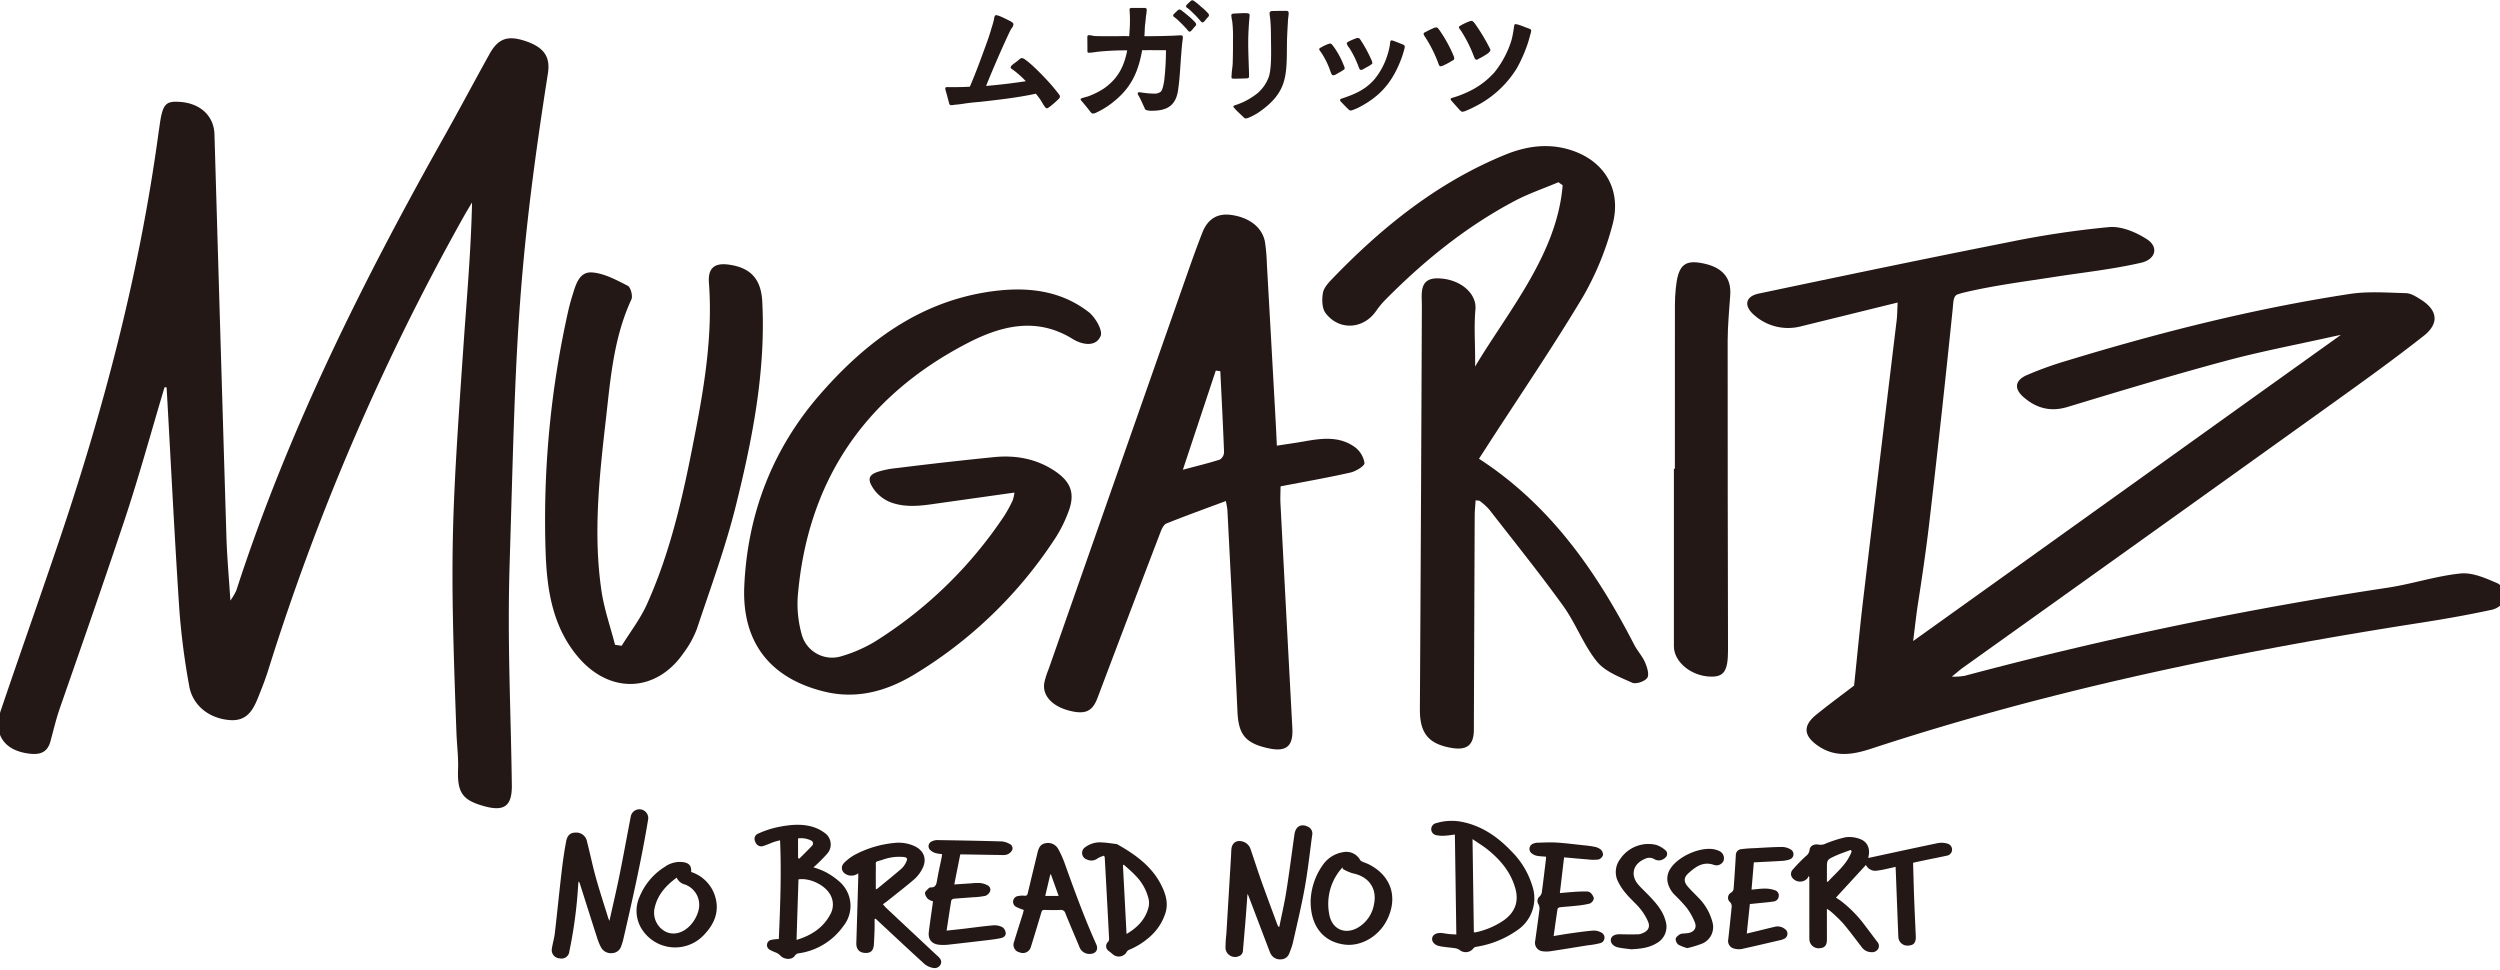
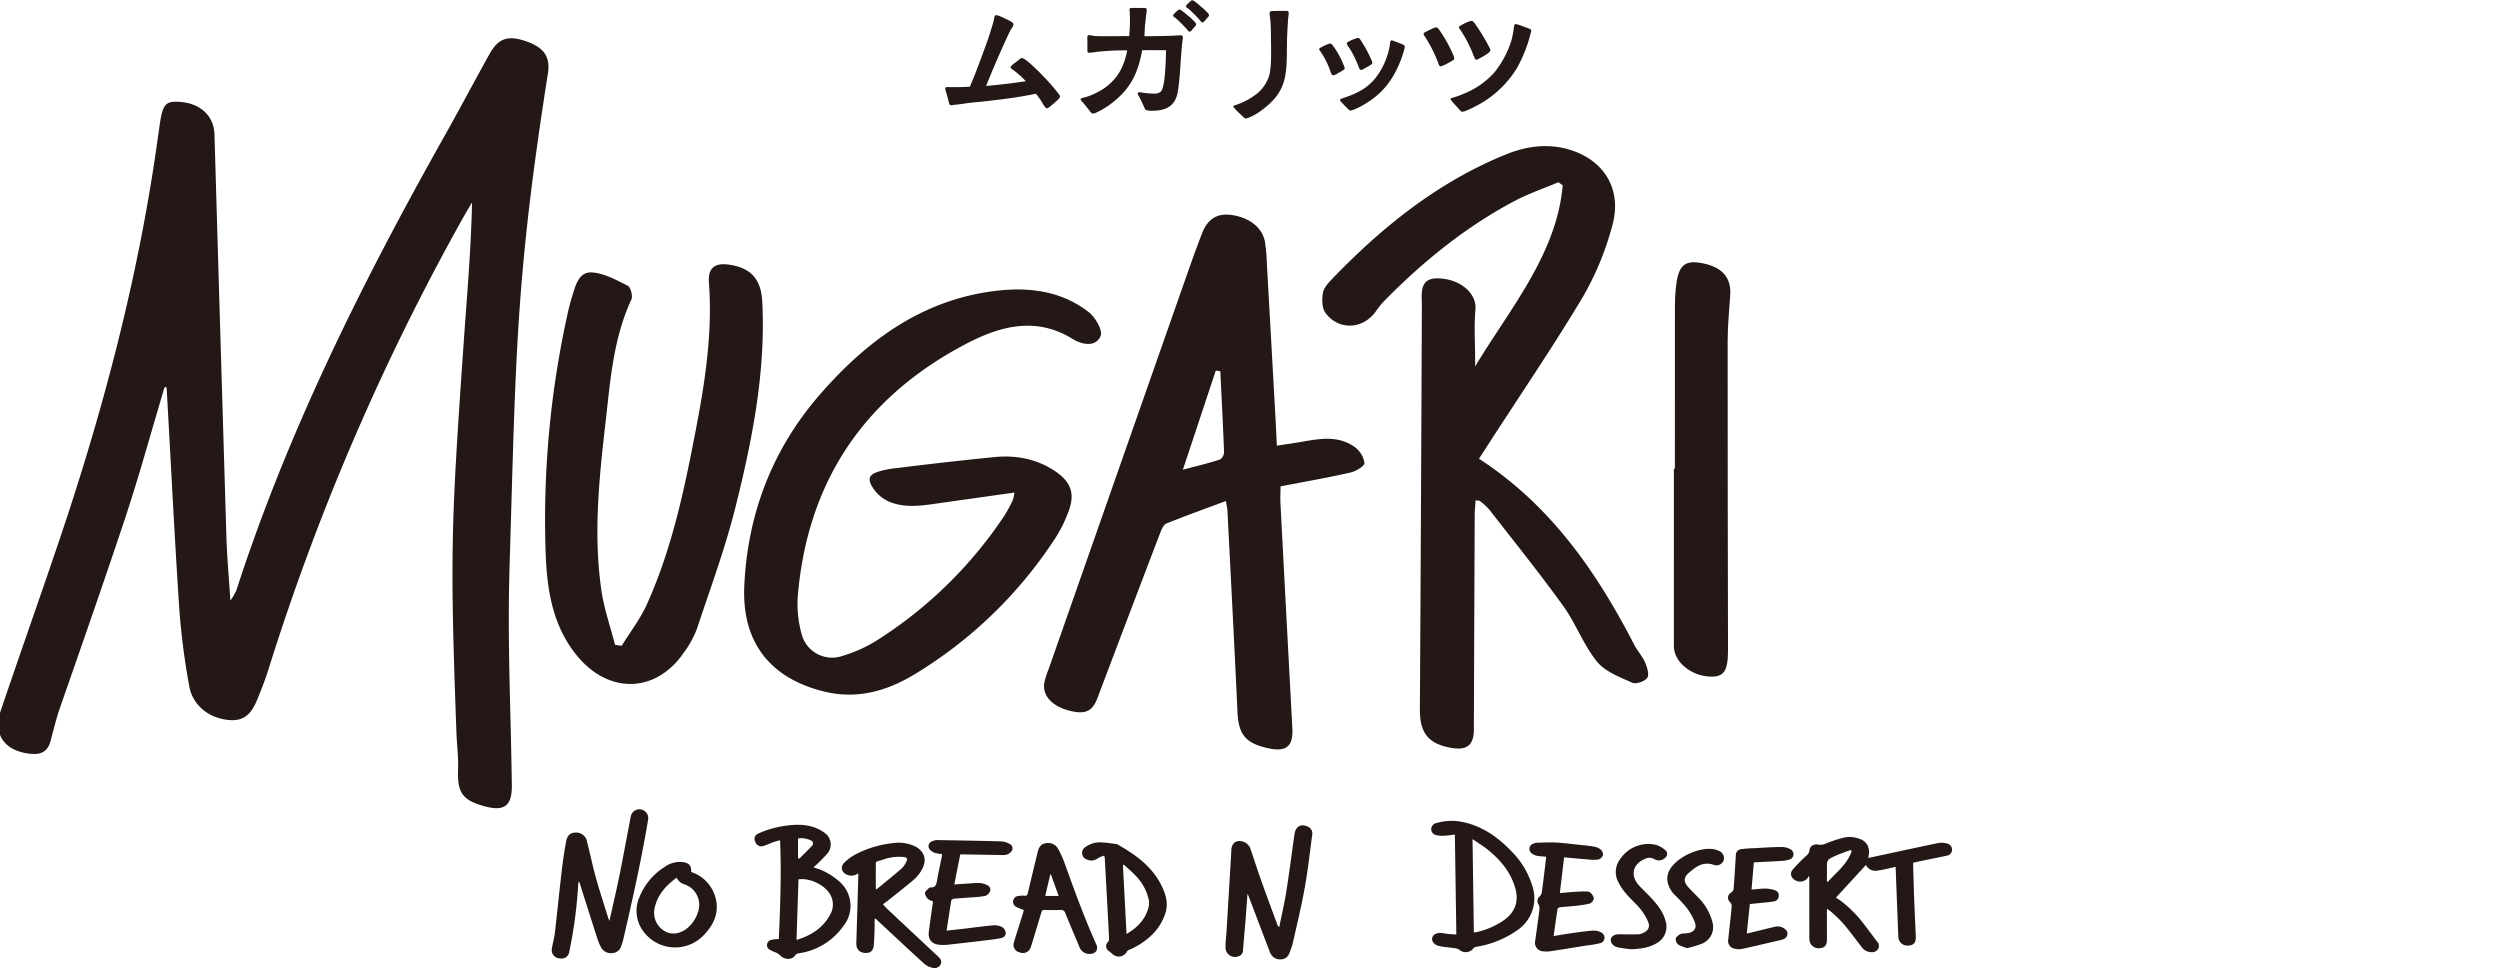
<svg xmlns="http://www.w3.org/2000/svg" width="776" height="301" viewBox="0 0 776 301">
  <defs>
    <clipPath id="a">
      <path data-name="長方形 6" transform="translate(.397 -.179)" fill="none" d="M0 0h776v301H0z" />
    </clipPath>
    <clipPath id="b">
      <path data-name="長方形 5" fill="none" d="M0 0h778.245v300.401H0z" />
    </clipPath>
  </defs>
  <g data-name="マスクグループ 2" transform="translate(-.397 .179)" clip-path="url(#a)">
    <g data-name="グループ 5">
      <g data-name="グループ 4" clip-path="url(#b)" fill="#231815" transform="translate(-.138 -.103)">
        <path data-name="パス 67" d="M327.105 26.566c-.981-1.2-5.832-6.429-8.3-8.1a2.261 2.261 0 0 0-1.021-.508c-.371-.046-.6.231-.922.462-.688.6-1.564 1.2-1.793 1.387-.46.371-.828.648-.825 1.064 0 .28.653.693.887.833a29.881 29.881 0 0 1 3.819 3.424c-4.112.645-8.225 1.107-12.339 1.478a340.091 340.091 0 0 1 7.088-16.328 14.581 14.581 0 0 1 .777-1.481 2.584 2.584 0 0 0 .637-1.341c-.005-.462-.747-.833-1.072-1.016-.465-.231-2-1.019-3.112-1.481a4.842 4.842 0 0 0-1.113-.323.5.5 0 0 0-.368.091c-.231.185-.317.785-.36 1.11-.223 1.064-.54 2.035-.857 3.053q-.6 2.08-1.355 4.163c-1.674 4.626-3.349 9.251-5.3 13.783-2.172.14-4.392.14-6.615.14-.323 0-1.016-.14-1.013.417a5.215 5.215 0 0 0 .239 1.064c.333 1.062.621 2.357.812 2.959s.145 1.11.7 1.156a7.36 7.36 0 0 0 1.2-.137c.925-.048 2.172-.231 3.373-.417 1.572-.231 3.236-.371 4.76-.508 5.733-.648 11.463-1.3 17.048-2.5.516.693 1.075 1.341 1.543 2.083.331.554.61 1.062.938 1.572.234.277.516.879.933.879.231 0 .505-.231.922-.511a30.317 30.317 0 0 0 2.3-1.989c.277-.277.828-.693.825-1.11 0-.368-.142-.508-.376-.831-.516-.7-1.494-1.852-2.056-2.545" />
        <path data-name="パス 68" d="M367.13 10.89c-1.064 0-2.22.14-3.284.14-2.728.091-5.41.137-8.093.137.129-1.387.073-2.774.293-4.163.086-.693.126-1.387.212-2.126a13.66 13.66 0 0 0 .218-1.943c-.005-.462-.376-.556-.79-.556h-3.47c-.742 0-1.11 0-1.059.648 0 .325.051.742.054 1.064.051.693.059 1.387.064 2.083.011 1.664-.113 3.282-.239 4.994-1.527-.091-3.145 0-4.72 0-1.941 0-3.884 0-5.827-.046-.648-.046-1.3-.277-1.946-.277-.462 0-.505.323-.5.693l.032 3.978c0 .508-.04.785.468.785a20.886 20.886 0 0 0 2.4-.277 81.16 81.16 0 0 1 9.48-.462c-.978 5.042-2.892 8.743-7.125 11.751a23.686 23.686 0 0 1-5.2 2.588c-.234.046-.833.234-1.341.371-.414.14-.785.185-.782.462 0 .325.282.508.7 1.019.8.97 1.543 1.849 2.2 2.728.279.325.513.693.93.693a2.852 2.852 0 0 0 1.062-.323 25.875 25.875 0 0 0 6.074-3.978c4.916-4.163 7.007-9.02 8.112-15.358 2.451-.046 4.951 0 7.4 0a85.718 85.718 0 0 1-.527 9.3c-.266 1.712-.578 3.053-1.037 3.516a2.9 2.9 0 0 1-2.123.648 23.123 23.123 0 0 1-3.1-.231c-.511-.046-1.067-.185-1.529-.185a.413.413 0 0 0-.46.325c-.046.277.376.833.753 1.618.564 1.11.847 1.849 1.223 2.591.188.368.236.785.61.97a5.107 5.107 0 0 0 1.9.231c4.44 0 7.249-1.478 8-6.107.527-3.376.685-6.8.935-10.267.126-1.481.207-2.962.382-4.44.04-.648.22-1.39.215-1.989 0-.371-.188-.6-.559-.6" />
        <path data-name="パス 69" d="M399.741 3.298c-.648 0-3.053 0-4.069.046-.556 0-1.019.048-1.059.693 0 .511.148 1.25.2 1.806.2 2.035.218 4.069.234 6.1.024 3.284.25 8.512-.6 11.611a12.228 12.228 0 0 1-3.427 5.182 22.372 22.372 0 0 1-3.637 2.4 19.8 19.8 0 0 1-3.043 1.3c-.183.091-.968.231-.965.554 0 .185.279.462.607.833.7.785 1.631 1.572 2.422 2.36.374.368.513.508.884.508a3.446 3.446 0 0 0 .922-.277 17.979 17.979 0 0 0 3.04-1.621c9.017-6.244 8.655-11.426 8.759-21.462.027-2.36.194-4.72.314-7.077.04-.742.22-1.527.212-2.268 0-.508-.237-.693-.79-.693" />
-         <path data-name="パス 70" d="M387.414 24.252c.554-.046.831-.091.828-.693-.008-.788-.013-1.758-.067-2.5-.064-2.406-.175-4.811-.193-7.217-.019-2.36.1-4.765.266-7.125.043-.6.172-1.618.169-2.174 0-.368-.328-.462-.745-.508-.787-.091-2.914.046-4.069.094-.556.046-.833.183-.876.508a12.286 12.286 0 0 0 .293 1.895 41.865 41.865 0 0 1 .231 5.875c.019 2.36-.008 4.72-.083 7.123-.038.973-.215 1.989-.3 2.962 0 .371-.083.925-.081 1.3 0 .417.142.554.7.554 1.016 0 2.911-.046 3.929-.091" />
        <path data-name="パス 71" d="M422.236 20.645c.188.371.285.925.656.973a1.62 1.62 0 0 0 .831-.234c.645-.417 1.473-.785 2.164-1.247.323-.231.645-.417.642-.648a5.615 5.615 0 0 0-.473-1.341 41.816 41.816 0 0 0-3.239-5.875c-.234-.325-.374-.556-.79-.556a2.3 2.3 0 0 0-.785.185 17.777 17.777 0 0 0-2.212.973c-.323.185-.46.368-.457.554a3.491 3.491 0 0 0 .8 1.387 31.045 31.045 0 0 1 2.868 5.83" />
        <path data-name="パス 72" d="M417.934 21.061a4.319 4.319 0 0 0-.331-.925 25.339 25.339 0 0 0-3.378-6.104c-.28-.277-.422-.6-.839-.6a6.107 6.107 0 0 0-.782.231 14.081 14.081 0 0 0-2.075 1.019c-.323.137-.505.325-.505.508 0 .277.331.648.47.833a24.817 24.817 0 0 1 3.008 6.061c.188.462.379 1.156.75 1.2a1.915 1.915 0 0 0 1.062-.323c.551-.325 1.473-.833 1.978-1.158.277-.183.645-.368.642-.739" />
        <path data-name="パス 73" d="M435.775 13.659c-.325-.14-1.669-.693-2.365-.925a2.922 2.922 0 0 0-.927-.28c-.462 0-.457.788-.5 1.158a20.147 20.147 0 0 1-.9 3.747 22.276 22.276 0 0 1-3.83 7.077c-2.7 3.193-6.023 4.671-9.9 5.967-.277.094-.876.231-.874.6a2.344 2.344 0 0 0 .607.833c.559.6 1.167 1.2 1.82 1.849a1.945 1.945 0 0 0 .79.556 2.805 2.805 0 0 0 1.016-.28 13.625 13.625 0 0 0 2.118-.97c6.598-3.512 10.212-8.137 12.798-15.17.134-.371.586-1.758.809-2.637a3.223 3.223 0 0 0 .134-.739c-.005-.511-.422-.648-.793-.788" />
        <path data-name="パス 74" d="M451.929 18.145a3.066 3.066 0 0 0-.285-1.11 43.259 43.259 0 0 0-4.411-7.91c-.328-.417-.562-.693-.793-.693a2.453 2.453 0 0 0-1.153.323 20.328 20.328 0 0 0-2.258 1.113c-.371.137-.6.277-.6.554 0 .371.422.879.61 1.2a41.619 41.619 0 0 1 3.854 7.679c.188.511.331 1.158.747 1.2a2.961 2.961 0 0 0 1.062-.325 19.551 19.551 0 0 0 2.395-1.3c.322-.183.831-.323.828-.739" />
        <path data-name="パス 75" d="M474.656 8.616c-.556-.185-1.763-.693-2.645-.97a4.614 4.614 0 0 0-1.158-.231c-.323 0-.36.97-.452 1.387a31.674 31.674 0 0 1-.712 3.654 30.075 30.075 0 0 1-5.335 9.993 25.08 25.08 0 0 1-8.093 5.967 32.881 32.881 0 0 1-4.381 1.712c-.231.091-1.062.231-1.059.508-.043.371.328.6.656 1.019.607.739 1.258 1.387 1.774 1.989.279.323.793.97 1.21.97a3.473 3.473 0 0 0 1.244-.371c.97-.368 2.121-.97 2.674-1.247a32.142 32.142 0 0 0 12.953-11.84 44.405 44.405 0 0 0 3.319-7.448c.18-.462.632-2.035.9-3.1a4.115 4.115 0 0 0 .269-1.2c-.005-.465-.7-.6-1.164-.788" />
        <path data-name="パス 76" d="M457.933 17.175c.188.417.382 1.3.935 1.3a3.416 3.416 0 0 0 .876-.417 20.992 20.992 0 0 0 2.441-1.435c.414-.277.965-.785.962-1.11 0-.368-.145-.554-.473-1.156a58.768 58.768 0 0 0-4.405-7.217c-.371-.462-.7-.739-.93-.739a3.327 3.327 0 0 0-1.016.277 18.464 18.464 0 0 0-2.164 1.019c-.462.277-.785.462-.782.648 0 .417.422.739.61 1.064a41.086 41.086 0 0 1 3.946 7.77" />
        <path data-name="パス 77" d="M371.028 6.364a17.526 17.526 0 0 0-1.526-1.411l-.42-.354a29.98 29.98 0 0 0-1.54-1.228l-.191-.14a1.358 1.358 0 0 0-.739-.366h-.01a1.328 1.328 0 0 0-.7.468 11.749 11.749 0 0 0-.868.828c-.336.255-.368.495-.328.661.024.22.212.344.409.473a3.255 3.255 0 0 1 .384.28c.538.446.89.8 1.529 1.43l.046.043c.417.379 1.072 1.083 1.6 1.65l.288.312.075.1c.28.374.481.642.774.642h.04l.038-.013a1.446 1.446 0 0 0 .618-.489c.118-.134.234-.277.349-.417.194-.234.382-.462.554-.634a1.062 1.062 0 0 0 .4-.688c-.005-.392-.36-.742-.675-1.048Z" />
        <path data-name="パス 78" d="M375.083 3.6a11.552 11.552 0 0 0-1.4-1.314 89.49 89.49 0 0 0-.441-.374A20.687 20.687 0 0 0 371.544.5l-.161-.116a1.448 1.448 0 0 0-.82-.384h-.016a1.451 1.451 0 0 0-.648.462 11.784 11.784 0 0 0-.868.831c-.336.255-.368.495-.325.661.021.22.212.344.409.473a3.259 3.259 0 0 1 .382.28c.546.454.908.812 1.575 1.473.5.454 1.333 1.368 1.889 2.013l.148.172c.237.288.427.513.7.513.21 0 .414-.148.7-.5.118-.137.236-.28.352-.422.194-.234.382-.46.551-.632a1.051 1.051 0 0 0 .4-.688 1.366 1.366 0 0 0-.508-.817c-.073-.078-.145-.151-.207-.223" />
        <path data-name="パス 79" d="M51.61 120.129c-4.225 14.089-8.085 28.3-12.761 42.241-7.418 22.109-12.03 35.236-19.7 57.263-1.183 3.392-2 6.891-2.943 10.359-.887 3.266-2.935 4.225-6.187 3.905-8.039-.8-11.815-5.894-9.184-13.616 6.758-19.863 10.655-30.754 17.414-50.614 14.291-42 25.593-84.761 31.533-128.818.043-.325.116-.645.156-.973 1.005-7.687 1.806-8.689 6.639-8.308 6.289.495 10.367 4.459 10.528 10.047q1.818 62.51 3.712 125.013c.191 6.217.763 12.42 1.231 19.723a21.233 21.233 0 0 0 1.836-3.137c16.042-49.552 39.192-95.846 64.637-141.096 4.741-8.434 9.267-16.989 13.968-25.448 2.682-4.827 5.668-5.838 11.122-4.007 5.73 1.922 7.819 4.83 6.991 10.082-10.068 64.036-9.9 87.4-11.872 152.046-.755 24.743.349 44.066.677 68.841.086 6.394-2.242 8.276-8.531 6.545-6.886-1.892-8.421-4.26-8.157-11.487.134-3.757-.366-7.536-.505-11.307-2.067-55.876-1.648-64.853 2.209-120.54 1.008-14.554 2.309-29.089 2.634-44.082-.831 1.406-1.691 2.8-2.489 4.22a738.989 738.989 0 0 0-60.746 140.857c-.71 2.266-1.537 4.5-2.419 6.7-1.79 4.489-3.33 9.383-9.552 8.9-6.386-.489-11.53-4.51-12.589-10.592a224 224 0 0 1-3.04-23.408c-1.468-22.109-2.564-44.243-3.806-66.366-.054-.97-.118-1.943-.177-2.916l-.629-.035" />
-         <path data-name="パス 80" d="M724.95 104.325c-11.248 2.521-22.6 4.661-33.718 7.655-16.417 4.419-32.7 9.345-48.973 14.275-5.308 1.607-9.716.341-13.624-3.072-3.016-2.639-2.664-5.2 1.024-6.821a110.4 110.4 0 0 1 12.46-4.483c28.821-8.775 57.983-16.172 87.79-20.712 5.714-.871 11.657-.4 17.487-.242 1.505.04 3.085 1.062 4.454 1.914 5.34 3.319 5.948 7.445.984 11.353-9.149 7.2-18.615 14-28.079 20.787q-57.422 41.147-114.917 82.189c-.911.65-1.75 1.4-3.473 2.8a24.283 24.283 0 0 0 3.911-.245 1209.392 1209.392 0 0 1 131.528-27.4c7.563-1.156 14.952-3.639 22.534-4.392 3.7-.368 7.805 1.494 11.423 3.048 1.347.578 2.715 3.319 2.454 4.782-.244 1.373-2.481 3.056-4.1 3.408-7.346 1.591-14.761 2.9-22.193 4.058-57.768 8.993-114.89 20.806-170.527 39.077-5.679 1.865-11.138 2.809-16.468-.825-4.6-3.131-4.859-6.305-.581-9.754 4.335-3.489 8.821-6.792 11.7-8.993 1.024-9.775 1.8-18.086 2.782-26.372q5.164-43.513 10.434-87.013c.191-1.594.183-3.212.3-5.518-10.232 2.518-20.008 4.935-29.788 7.332a15.836 15.836 0 0 1-14.7-3.4c-3.365-2.862-2.809-5.83 1.357-6.706 25.746-5.419 51.5-10.807 77.316-15.906a291.536 291.536 0 0 1 31.479-4.738c3.8-.325 8.3 1.575 11.66 3.733 3.819 2.449 2.774 6.311-1.782 7.346-9.165 2.08-17.594 2.946-26.88 4.389-8.931 1.384-19.075 2.7-27.864 4.8a21.045 21.045 0 0 0-2.247.653c-1.3.476-1.255 2.467-1.446 4.349q-3.4 33.277-7.278 66.5c-.965 8.19-2.153 16.35-3.419 24.5-.6 3.852-.943 7.034-1.588 12.221 44.238-31.619 89.365-64 132.745-95.006 0 0-.949.148-2.172.435" />
        <path data-name="パス 81" d="M458.393 113.716c10.332-17.314 25.453-34.9 27.192-56.295l-1.314-.933c-4.583 1.938-9.337 3.551-13.713 5.873-14.912 7.915-27.907 18.411-39.757 30.366a26.5 26.5 0 0 0-3.086 3.674c-3.919 5.741-11.528 6.265-15.734.685-1.123-1.489-1.158-4.241-.809-6.257.282-1.61 1.731-3.155 2.965-4.437 15.5-16.094 32.675-29.877 53.588-38.435 6.891-2.822 13.939-3.725 21.1-1.212 10.06 3.529 15.167 12.4 12.178 23.15a90.933 90.933 0 0 1-9.13 22.163c-9.257 15.479-19.427 30.406-29.227 45.56-.957 1.484-1.911 2.967-3.032 4.7 22.238 14.433 36.481 35.043 48.194 57.752.973 1.884 2.5 3.5 3.341 5.429.65 1.505 1.384 3.825.693 4.833-.766 1.118-3.507 2.037-4.69 1.5-3.895-1.766-8.434-3.456-10.961-6.6-4.166-5.169-6.507-11.767-10.412-17.191-7.351-10.205-15.256-20.016-22.978-29.952a18.947 18.947 0 0 0-2.905-2.645c-.2-.169-.6-.11-1.328-.223-.1 1.6-.274 3.153-.282 4.712q-.149 33.249-.261 66.495c-.016 4.714-2.1 6.456-6.851 5.663-7.287-1.212-9.95-4.645-9.907-12q.367-62.559.613-125.115c.019-3.8-1-8.794 5.05-8.646 7.053.172 12.017 4.811 11.584 9.6-.462 5.131-.1 10.337-.1 15.508.03 1.2-.019 2.268-.019 2.268" />
        <path data-name="パス 82" d="M381.055 155.437c-6.335 2.363-12.442 4.561-18.462 6.975-.839.339-1.451 1.666-1.83 2.664q-9.837 25.718-19.561 51.481c-1.588 4.212-3.809 5.263-8.913 3.911-5.295-1.4-8.3-4.765-7.59-8.684a27.705 27.705 0 0 1 1.344-4.206q21.545-61.474 43.109-122.938c1.465-4.171 2.959-8.335 4.569-12.452 1.626-4.153 4.545-6.233 9.216-5.518 5.529.844 9.482 3.916 10.264 8.461a60.817 60.817 0 0 1 .581 6.865q1.39 24.581 2.745 49.163c.118 2.113.207 4.225.347 7.1 3.19-.495 5.859-.857 8.507-1.33 5.408-.973 10.869-1.683 15.651 1.744a7.6 7.6 0 0 1 3.043 4.972c.054.927-2.677 2.572-4.362 2.957-7.012 1.588-14.1 2.822-21.687 4.287-.019 1.787-.126 3.537-.035 5.276q1.822 34.914 3.693 69.822c.3 5.585-1.889 7.418-7.451 6.2-7.152-1.567-9.259-4.26-9.587-11.337-.962-20.822-2.056-41.639-3.115-62.458-.04-.793-.247-1.575-.476-2.959m-1.734-40.287c-.793-.108-.613-.083-1.406-.194l-10.216 30.78c4.413-1.18 8-2.04 11.509-3.166a2.847 2.847 0 0 0 1.271-2.3c-.309-8.375-.753-16.747-1.158-25.122" />
        <path data-name="パス 83" d="m315.423 152.815-25.961 3.659c-3.873.546-7.945.844-11.724-.379a11.457 11.457 0 0 1-6.827-5.736 3.558 3.558 0 0 1-.449-1.736c.073-1.255 1.454-1.865 2.481-2.225a28.135 28.135 0 0 1 5.889-1.177q5.132-.641 10.265-1.242 9.978-1.165 19.973-2.166c6.668-.667 13.076.465 18.777 4.239 5.287 3.5 6.512 7.27 4.188 13.089a41.761 41.761 0 0 1-3.712 7.477 136.178 136.178 0 0 1-44.176 42.775c-8.555 5.12-17.744 7.649-27.743 5.2-16.887-4.142-25.638-15.342-24.84-32.817 1.029-22.534 8.824-42.673 23.714-59.676 14.14-16.148 30.82-28.592 52.82-31.7 10.783-1.524 21.405-.556 30.374 6.4 2.067 1.6 4.435 5.746 3.7 7.426-1.613 3.7-6.077 2.529-8.649.933-11.509-7.144-22.73-3.943-33.11 1.492-31.608 16.54-49.331 42.794-52.266 78.56a35.312 35.312 0 0 0 1.22 11.571 9.765 9.765 0 0 0 12.331 6.838 44.129 44.129 0 0 0 10.318-4.486 132.625 132.625 0 0 0 40.284-39.16 41.045 41.045 0 0 0 2.58-4.749 12.619 12.619 0 0 0 .543-2.406" />
        <path data-name="パス 84" d="M193.499 200.385c2.631-4.276 5.768-8.321 7.819-12.861 7.891-17.468 11.74-36.139 15.32-54.827 2.844-14.839 5.083-29.77 3.948-45-.344-4.6 1.75-6.268 6.244-5.623 6.765.968 9.958 4.5 10.316 11.517 1.1 21.569-3.051 42.528-8.187 63.237-3.223 13-7.9 25.638-12.135 38.37a30.556 30.556 0 0 1-4.032 7.3c-8.461 12.369-22.814 13.025-32.7 1.489-7.948-9.273-9.759-20.72-10.178-32.231a295.609 295.609 0 0 1 7.093-75.733c.269-1.2.817-3.126 1.18-4.3 1.035-3.327 2.067-7.545 6.152-7.235 3.79.288 7.542 2.357 11.055 4.144.908.462 1.621 3.177 1.121 4.252-5.588 12.02-6.52 25.036-7.988 37.849-2 17.438-3.876 34.978-1.306 52.527.833 5.687 2.782 11.213 4.217 16.814l2.064.3" />
        <path data-name="パス 85" d="M520.415 145.415q0-25.347.013-50.7c0-1.8.1-3.61.28-5.4.672-6.682 2.5-8.593 7.4-7.835 6.864 1.067 9.856 4.472 9.493 9.974-.317 4.779-.793 9.547-.8 14.334-.035 31.957.059 63.912.11 95.869.011 6.539-1.247 8.434-5.5 8.289-6.031-.2-11.307-4.628-11.3-9.418q.02-27.556.005-55.115h.293" />
        <path data-name="パス 86" d="M580.441 266.243c7.249-1.559 14.452-3.137 21.674-4.634a6.328 6.328 0 0 1 2.8.15 1.917 1.917 0 0 1-.218 3.79c-2.328.516-4.669.965-7 1.451-1.094.226-2.185.476-3.341.728.113 3.79.2 7.531.341 11.267.142 3.852.333 7.7.5 11.552.081 1.871-.578 2.752-2.123 2.86a2.812 2.812 0 0 1-3.293-2.69c-.285-6.851-.535-13.7-.8-20.553-.013-.336-.032-.675-.054-1.175-.844.2-1.615.39-2.392.548a31 31 0 0 1-3.51.653 3.2 3.2 0 0 1-3.3-1.785l-9.308 10.125c.511.352 1.131.75 1.723 1.185a38.8 38.8 0 0 1 7.566 7.864c1.161 1.516 2.3 3.051 3.448 4.575a1.972 1.972 0 0 1 .438 2.177 2.182 2.182 0 0 1-2.131 1.142 3.721 3.721 0 0 1-3.12-1.656c-1.879-2.43-3.7-4.905-5.674-7.249a44.219 44.219 0 0 0-3.819-3.688 10.962 10.962 0 0 0-1.242-.852v1.3q0 4.145.005 8.289c0 1.666-.661 2.494-2.083 2.61a2.867 2.867 0 0 1-3.3-2.225 9.742 9.742 0 0 1-.078-1.634q-.008-8.543-.005-17.089v-1.11l-.331-.277a1.79 1.79 0 0 1-.175.57 3.038 3.038 0 0 1-4.569.148 1.951 1.951 0 0 1-.038-2.793 51.854 51.854 0 0 1 4.048-4.163 2.725 2.725 0 0 0 1.148-1.895c.094-1.247 1.365-1.975 2.911-1.653a3.612 3.612 0 0 0 2.123-.344 38.666 38.666 0 0 1 6.1-1.946 9.16 9.16 0 0 1 4.29.449c2.4.79 3.378 2.782 2.922 5.265-.048.258-.1.516-.137.712m-5.139-2.072-.306-.427c-1.6.613-3.244 1.142-4.8 1.855-2.607 1.188-2.583 1.236-2.583 4.061v3.911l.285.067c2.707-2.973 6-5.491 7.407-9.466" />
        <path data-name="パス 87" d="M189.707 285.758c1.091-4.932 2.185-9.541 3.123-14.183 1.226-6.045 2.322-12.116 3.486-18.177a2.738 2.738 0 1 1 5.378 1.027c-2.051 12.382-4.817 24.617-7.633 36.838a19.175 19.175 0 0 1-.667 2.252 3.085 3.085 0 0 1-2.871 2.258 3.458 3.458 0 0 1-3.43-1.8 16.342 16.342 0 0 1-1.172-2.825c-1.828-5.677-3.623-11.364-5.429-17.046a1.02 1.02 0 0 0-.366-.562c-.04.312-.091.624-.116.935a141.875 141.875 0 0 1-2.752 20.771 2.43 2.43 0 0 1-3 2.153 2.565 2.565 0 0 1-2.435-2.951c.253-1.65.744-3.266.938-4.921.736-6.332 1.36-12.678 2.1-19.008.368-3.145.809-6.287 1.4-9.4.382-2.013 1.379-2.758 3-2.76a3.363 3.363 0 0 1 3.473 2.752c.962 3.728 1.726 7.507 2.758 11.216 1.169 4.2 2.537 8.343 3.825 12.509.067.22.177.427.384.914" />
        <path data-name="パス 88" d="M397.639 287.597c.728-3.634 1.578-7.252 2.158-10.91.941-5.926 1.7-11.883 2.545-17.822.339-2.379 2.005-3.352 4.05-2.389a2.333 2.333 0 0 1 1.427 2.758c-.728 5.408-1.314 10.84-2.282 16.207-1.037 5.763-2.422 11.463-3.7 17.18a23.227 23.227 0 0 1-1.1 3.182 2.733 2.733 0 0 1-2.548 1.9 3.258 3.258 0 0 1-3.137-1.545 5.743 5.743 0 0 1-.47-1.019q-3.253-8.551-6.5-17.1c-.054-.148-.14-.282-.331-.65-.194 2.661-.355 5.064-.548 7.467-.274 3.4-.578 6.792-.857 10.189a1.866 1.866 0 0 1-1.285 1.683 2.969 2.969 0 0 1-4.134-2.475 40.783 40.783 0 0 1 .266-4.384q.73-12.05 1.449-24.1c.046-.747.048-1.5.116-2.247.188-2.056 1.7-3 3.7-2.328a3.633 3.633 0 0 1 2.3 2.44c1.11 3.223 2.134 6.472 3.276 9.681 1.6 4.494 3.274 8.961 4.921 13.436.1.28.253.543.382.814.1.013.207.024.312.038" />
        <path data-name="パス 89" d="M242.279 291.402c.435-10.106.841-20.271.392-30.662-.726.2-1.371.339-1.989.559-1.024.363-2.013.849-3.053 1.161a1.93 1.93 0 0 1-2.642-1.244 1.757 1.757 0 0 1 .938-2.561 28.974 28.974 0 0 1 5.668-1.916c3.54-.734 7.157-1.22 10.732-.293a12.033 12.033 0 0 1 4.1 1.949 4.341 4.341 0 0 1 .761 6.639 45.79 45.79 0 0 1-3.368 3.411c-.237.231-.5.433-.806.693a24 24 0 0 1 3.6 1.371 22.181 22.181 0 0 1 4.593 3.166 9.967 9.967 0 0 1 1.148 13.648 20.461 20.461 0 0 1-13.818 8.5 1.69 1.69 0 0 0-1.3.785c-.933 1.376-3.405 1.209-4.583-.18a3.991 3.991 0 0 0-1.279-.833 11.854 11.854 0 0 1-2.01-.93 1.648 1.648 0 0 1 .591-3.008 13.118 13.118 0 0 1 2.32-.258m5.507.271c4.636-1.406 8.265-3.763 10.477-7.918a6.2 6.2 0 0 0 .011-6.09c-1.613-3.016-6.391-5.324-9.886-4.782-.2 6.185-.4 12.377-.6 18.79m.465-25.413.376.215c1.306-1.32 2.645-2.61 3.908-3.97a1 1 0 0 0-.285-1.709 7.063 7.063 0 0 0-4-.632Z" />
        <path data-name="パス 90" d="M452.581 289.997c-.15-10.4-.3-20.615-.454-31.033-1.134.137-2.094.32-3.061.355a9.621 9.621 0 0 1-2.8-.175 1.893 1.893 0 0 1-1.468-1.986 1.919 1.919 0 0 1 1.618-1.755 16.516 16.516 0 0 1 8-.357c6.152 1.258 11.052 4.679 15.288 9.136a25.614 25.614 0 0 1 6.5 10.864 11.916 11.916 0 0 1-4.636 13.568 30.218 30.218 0 0 1-12.764 5.19 1.55 1.55 0 0 0-.86.4 3 3 0 0 1-4.386.562 3.418 3.418 0 0 0-1.462-.527c-1.578-.242-3.188-.314-4.747-.64-1.6-.331-2.489-1.478-2.25-2.569.228-1.048 1.417-1.65 3.018-1.489.71.07 1.411.228 2.123.3s1.414.094 2.346.15m5.021-29.615c.14 9.9.277 19.4.414 28.939a2.693 2.693 0 0 0 .581-.005 24.51 24.51 0 0 0 8.851-3.819c3.373-2.489 4.569-5.738 3.443-9.8-1.376-4.959-4.515-8.732-8.413-11.917-1.459-1.191-3.094-2.166-4.876-3.4" />
        <path data-name="パス 91" d="M274.586 280.614c.449.489.814.935 1.231 1.328q7.725 7.245 15.465 14.474c.124.116.261.22.384.339.683.661 1.293 1.363.892 2.414a2.087 2.087 0 0 1-2.475 1.177 5.721 5.721 0 0 1-2.61-1.226c-4.822-4.381-9.571-8.84-14.344-13.275-.263-.247-.524-.5-.785-.747l-.336.073c0 1.04.024 2.078-.005 3.115-.048 1.57-.113 3.137-.207 4.7-.121 2.005-.97 2.825-2.76 2.728-1.822-.1-2.766-1.228-2.7-3.11q.322-10.176.6-20.354c.011-.368 0-.736 0-1.247a3.529 3.529 0 0 1-3.3.524c-1.809-.672-2.4-2.443-1.059-3.8a14.816 14.816 0 0 1 3.774-2.736 32.975 32.975 0 0 1 11.912-3.43 11.852 11.852 0 0 1 6 .935c3.142 1.406 4.15 4.231 2.478 7.241a11.16 11.16 0 0 1-2.357 3.061c-2.736 2.349-5.6 4.55-8.418 6.805-.422.336-.871.637-1.382 1.011m-2.193-4.669a2.212 2.212 0 0 0 .489-.191c2.518-2.07 5.064-4.112 7.526-6.246a6.654 6.654 0 0 0 1.435-2.083c.5-1 .266-1.341-.83-1.492a14.98 14.98 0 0 0-6.521.863c-2.583.806-2.048.207-2.091 2.755-.038 2.1-.008 4.2-.008 6.394" />
        <path data-name="パス 92" d="M294.37 288.789c1.828-.2 3.475-.366 5.123-.559 3.115-.366 6.222-.812 9.345-1.083a5.447 5.447 0 0 1 2.822.556 2.551 2.551 0 0 1 1.051 1.8c.1.868-.661 1.425-1.465 1.6-1.228.271-2.484.435-3.733.586q-6.346.766-12.7 1.473a13.933 13.933 0 0 1-2.658.024c-2.357-.191-3.594-1.648-3.314-3.986.336-2.811.766-5.609 1.153-8.413.051-.368.094-.736.142-1.1a4.517 4.517 0 0 1-1.505-.691 3.1 3.1 0 0 1-.992-1.836c.024-.546.758-1.075 1.215-1.578a.807.807 0 0 1 .567-.2c1.564.046 1.777-.992 1.984-2.223.4-2.384.946-4.747 1.424-7.12.065-.32.083-.65.124-1.005a11.24 11.24 0 0 1-1.984-.3 4.392 4.392 0 0 1-1.658-.922 1.617 1.617 0 0 1 .462-2.72 3.844 3.844 0 0 1 1.664-.406c6.687.1 13.371.223 20.056.414a5.8 5.8 0 0 1 2.387.766 1.5 1.5 0 0 1 .863 1.881 3.1 3.1 0 0 1-1.467 1.371 4.525 4.525 0 0 1-1.908.2c-3.889-.048-7.778-.124-11.667-.188-.368-.005-.739 0-1.1 0-.618 3.115-1.223 6.139-1.857 9.327 1.825-.121 3.513-.237 5.2-.339a18.52 18.52 0 0 1 2.857-.1 6.09 6.09 0 0 1 2.2.675 1.512 1.512 0 0 1 .86 1.887 2.594 2.594 0 0 1-1.427 1.4 21.658 21.658 0 0 1-3.747.446c-2.037.167-4.083.28-6.12.47a1.024 1.024 0 0 0-.758.564c-.508 3.051-.957 6.109-1.449 9.343" />
        <path data-name="パス 93" d="M343.23 265.53a8.755 8.755 0 0 0-1.973.82 3.152 3.152 0 0 1-3.279.392 2.136 2.136 0 0 1-.529-3.887 7.6 7.6 0 0 1 5.112-1.441c1.459.056 2.908.3 4.362.481a1.58 1.58 0 0 1 .578.193c5.478 3.12 10.528 6.709 13.476 12.544 1.47 2.9 2.346 5.883 1.161 9.141a16.5 16.5 0 0 1-4.631 6.881 23.016 23.016 0 0 1-6.357 4.037 1.741 1.741 0 0 0-.8.564 2.841 2.841 0 0 1-4.54.761q-.512-.423-1.029-.839a1.8 1.8 0 0 1-.312-2.892 1.47 1.47 0 0 0 .333-.9q-.657-12.663-1.36-25.327a3.711 3.711 0 0 0-.215-.532m6.123 2.776c-.083.081-.167.161-.253.242.368 7.042.739 14.084 1.115 21.284 3.416-2 5.884-4.566 6.838-8.324a5.841 5.841 0 0 0 .013-2.516 15.268 15.268 0 0 0-4.1-7.313c-1.115-1.2-2.4-2.252-3.61-3.373" />
        <path data-name="パス 94" d="M318.31 282.373a18.648 18.648 0 0 1-2.271-.908 1.805 1.805 0 0 1-1.016-1.959 1.786 1.786 0 0 1 1.639-1.462 6.033 6.033 0 0 1 1.822-.094c.72.1.935-.191 1.086-.83 1-4.247 2.032-8.485 3.061-12.724.333-1.365.922-2.521 2.505-2.744a3.592 3.592 0 0 1 3.9 1.855 29.529 29.529 0 0 1 1.97 4.37c3.034 8.472 6.107 16.925 9.8 25.138.763 1.7-.14 3-2.021 3.008a3.274 3.274 0 0 1-3.223-2.239c-1.449-3.456-2.932-6.9-4.338-10.375a1.379 1.379 0 0 0-1.567-1.037c-1.634.073-3.274.038-4.911-.005-.591-.013-.8.194-.97.758a796.578 796.578 0 0 1-3.263 10.756 2.565 2.565 0 0 1-3.427 1.68 2.407 2.407 0 0 1-1.814-3.22c.887-2.935 1.836-5.854 2.749-8.781.121-.384.194-.785.29-1.185m6.666-4.351h4.166c-.825-2.3-1.615-4.5-2.4-6.7l-.207.046-1.556 6.649" />
        <path data-name="パス 95" d="M480.411 265.84c-1.016-.091-1.941-.108-2.833-.28a3.632 3.632 0 0 1-1.545-.72 1.72 1.72 0 0 1 .521-3.083 3.28 3.28 0 0 1 1.089-.253c1.976-.046 3.956-.169 5.924-.056 2.613.153 5.214.492 7.821.769 1.32.142 2.647.263 3.948.516a4.457 4.457 0 0 1 2.024.857 2.189 2.189 0 0 1 .745 1.723 2.155 2.155 0 0 1-1.373 1.395 13.938 13.938 0 0 1-3.427-.027c-2.405-.18-4.806-.417-7.276-.637-.441 3.739-.865 7.313-1.312 11.09 1.564-.134 3.067-.285 4.577-.382 1.282-.081 2.572-.148 3.854-.113a1.9 1.9 0 0 1 1.269.573c.406.486.911 1.193.82 1.712a2.208 2.208 0 0 1-1.29 1.484 30.036 30.036 0 0 1-4.427.685c-1.591.183-3.193.271-4.784.452-.269.03-.7.285-.734.487-.43 2.752-.8 5.513-1.215 8.442 1.739-.285 3.3-.572 4.865-.79 2.427-.339 4.857-.7 7.3-.9a4.788 4.788 0 0 1 2.615.589 1.767 1.767 0 0 1-.376 3.319 25.836 25.836 0 0 1-3.811.656c-3.731.6-7.456 1.22-11.194 1.779a9.254 9.254 0 0 1-2.828.073 2.652 2.652 0 0 1-2.29-3.274c.449-3.276.922-6.55 1.328-9.832a2.75 2.75 0 0 0-.331-1.5 1.826 1.826 0 0 1 .352-2.395 2.454 2.454 0 0 0 .693-1.247c.468-3.478.876-6.967 1.3-10.453a5.924 5.924 0 0 0 0-.661" />
-         <path data-name="パス 96" d="M407.349 279.614a20.55 20.55 0 0 1 3.86-11.313 9.474 9.474 0 0 1 6.276-3.87 4.884 4.884 0 0 1 5.249 2.451 1.558 1.558 0 0 0 .7.511c.618.282 1.277.476 1.884.777 7 3.481 9.254 10.235 5.768 17.253-2.572 5.182-8.125 8.391-13.3 7.687-6.51-.882-10.479-5.725-10.431-13.5m10.017-9.934a34.134 34.134 0 0 1-.134-.529c-.465.581-.981 1.126-1.382 1.744a16.724 16.724 0 0 0-2.612 13.347c1 4.22 4.867 5.8 8.663 3.69a10.386 10.386 0 0 0 5.128-7.41c.989-4.873-1.685-8.547-6.6-9.509a15.15 15.15 0 0 1-3.061-1.333" />
        <path data-name="パス 97" d="M215.071 270.589a11.485 11.485 0 0 1 7.2 6.867c1.873 5.093.089 9.34-3.473 12.917a12.24 12.24 0 0 1-19.49-2.822 10.645 10.645 0 0 1-.2-9.386 19.762 19.762 0 0 1 7.824-9.2 7.934 7.934 0 0 1 5.918-1.392c1.7.336 2.352 1.247 2.217 3.016m-4.494 1.76c-3.322 2.443-5.857 5.257-6.795 9.211a6.628 6.628 0 0 0 3.158 7.442c2.311 1.287 5.177.728 7.464-1.449a10.757 10.757 0 0 0 2.978-5.155 6.709 6.709 0 0 0-4.287-7.94 3.774 3.774 0 0 1-2.518-2.11" />
        <path data-name="パス 98" d="m544.927 267.606-.715 8.461c1.484-.124 2.9-.341 4.308-.328a9.514 9.514 0 0 1 3.048.554 1.7 1.7 0 0 1 1.086 1.908 1.773 1.773 0 0 1-1.578 1.54c-1.58.247-3.18.368-4.771.535-.844.089-1.688.169-2.615.261-.314 3.013-.626 5.986-.959 9.168l3.626-.876c1.685-.411 3.368-.839 5.061-1.226a3.548 3.548 0 0 1 3.1.65 1.744 1.744 0 0 1-.309 3.134 3 3 0 0 1-.667.258c-4.142.965-8.281 1.949-12.436 2.857a5.082 5.082 0 0 1-2.115-.1 2.428 2.428 0 0 1-2-2.948c.371-3.389.75-6.778 1.064-10.173a1.932 1.932 0 0 0-.478-1.3 1.8 1.8 0 0 1 .344-3.013 1.7 1.7 0 0 0 .715-1.062c.277-3.5.494-7 .7-10.5a1.836 1.836 0 0 1 1.661-1.9 38.669 38.669 0 0 1 4.069-.309c2.825-.151 5.652-.352 8.477-.376a5.38 5.38 0 0 1 2.779.747 1.7 1.7 0 0 1-.406 3.163 8.882 8.882 0 0 1-2.505.425c-2.787.175-5.577.3-8.485.446" />
        <path data-name="パス 99" d="M506.928 294.583c-1.381-.185-2.779-.282-4.137-.581-1.527-.336-2.405-1.425-2.242-2.5s1.279-1.64 2.935-1.588c1.863.059 3.731.056 5.593.021a4.061 4.061 0 0 0 1.368-.376c1.7-.691 2.368-1.916 1.637-3.588a17.109 17.109 0 0 0-2.432-3.981c-1.36-1.653-3.04-3.042-4.4-4.7a17.6 17.6 0 0 1-2.723-4.26 6.666 6.666 0 0 1 .89-6.424 10.563 10.563 0 0 1 11.159-4.443 8.2 8.2 0 0 1 2.787 1.578 1.5 1.5 0 0 1 .425 2.029 3.271 3.271 0 0 1-1.758 1.166 2.815 2.815 0 0 1-1.954-.312 3.017 3.017 0 0 0-3.008-.078c-3.714 1.551-4.564 5.12-1.895 8.093 1.161 1.293 2.446 2.47 3.639 3.736 2.067 2.2 3.983 4.507 4.749 7.523a5.8 5.8 0 0 1-2.752 6.762c-2.414 1.492-5.112 1.774-7.88 1.914" />
        <path data-name="パス 100" d="M524.267 294.222a12.666 12.666 0 0 1-2.806-1.1 2.246 2.246 0 0 1-.788-1.8c.067-.519.771-1.016 1.287-1.392a2.755 2.755 0 0 1 1.185-.234c.473-.064.954-.073 1.424-.153 1.777-.309 2.723-1.58 2.072-3.255a19.833 19.833 0 0 0-2.567-4.6 48.861 48.861 0 0 0-3.693-3.964 7.992 7.992 0 0 1-2.25-4.169 5.629 5.629 0 0 1 .9-4c2.355-3.744 9.012-6.757 13.38-6.037a6.126 6.126 0 0 1 1.556.47 2.468 2.468 0 0 1 1.586 3.045 2.4 2.4 0 0 1-3.08 1.33c-3.346-1.14-5.677.656-7.883 2.642-1.468 1.32-1.441 2.642-.148 4.136.959 1.107 2.037 2.113 3.04 3.182a16.78 16.78 0 0 1 4.6 7.843 5.558 5.558 0 0 1-3.244 6.671 34.373 34.373 0 0 1-4.577 1.384" />
      </g>
    </g>
  </g>
</svg>